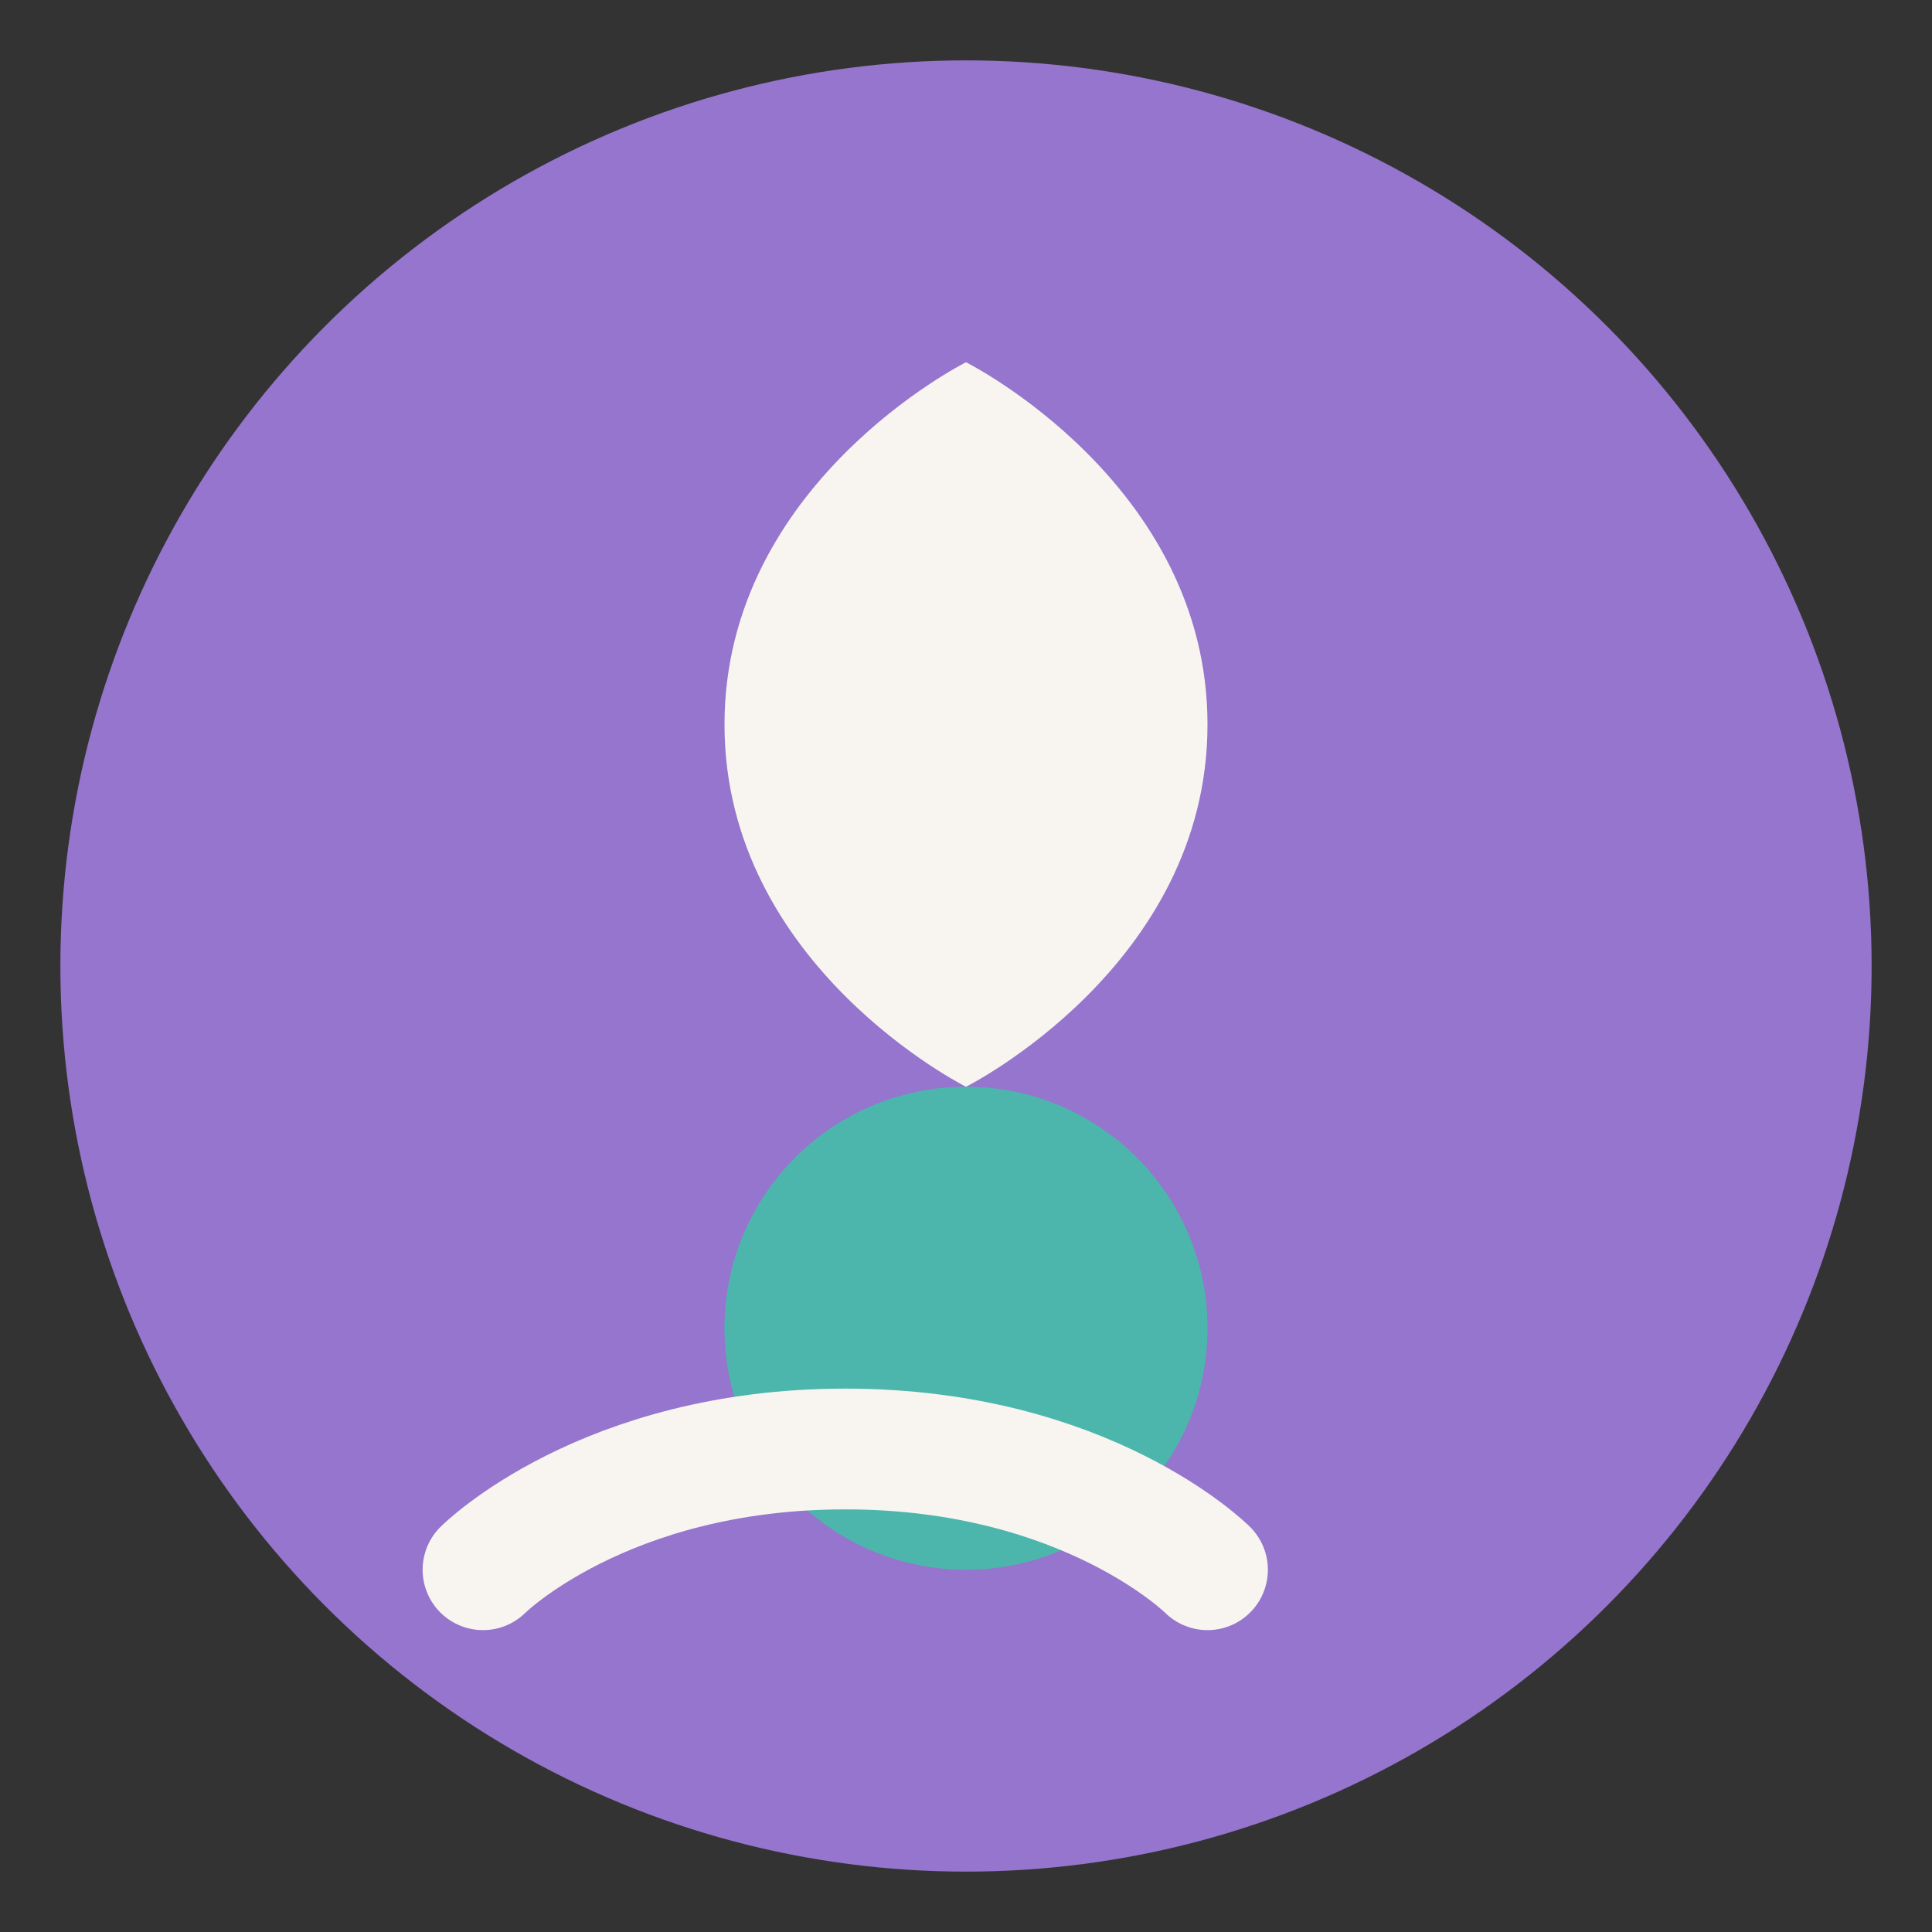
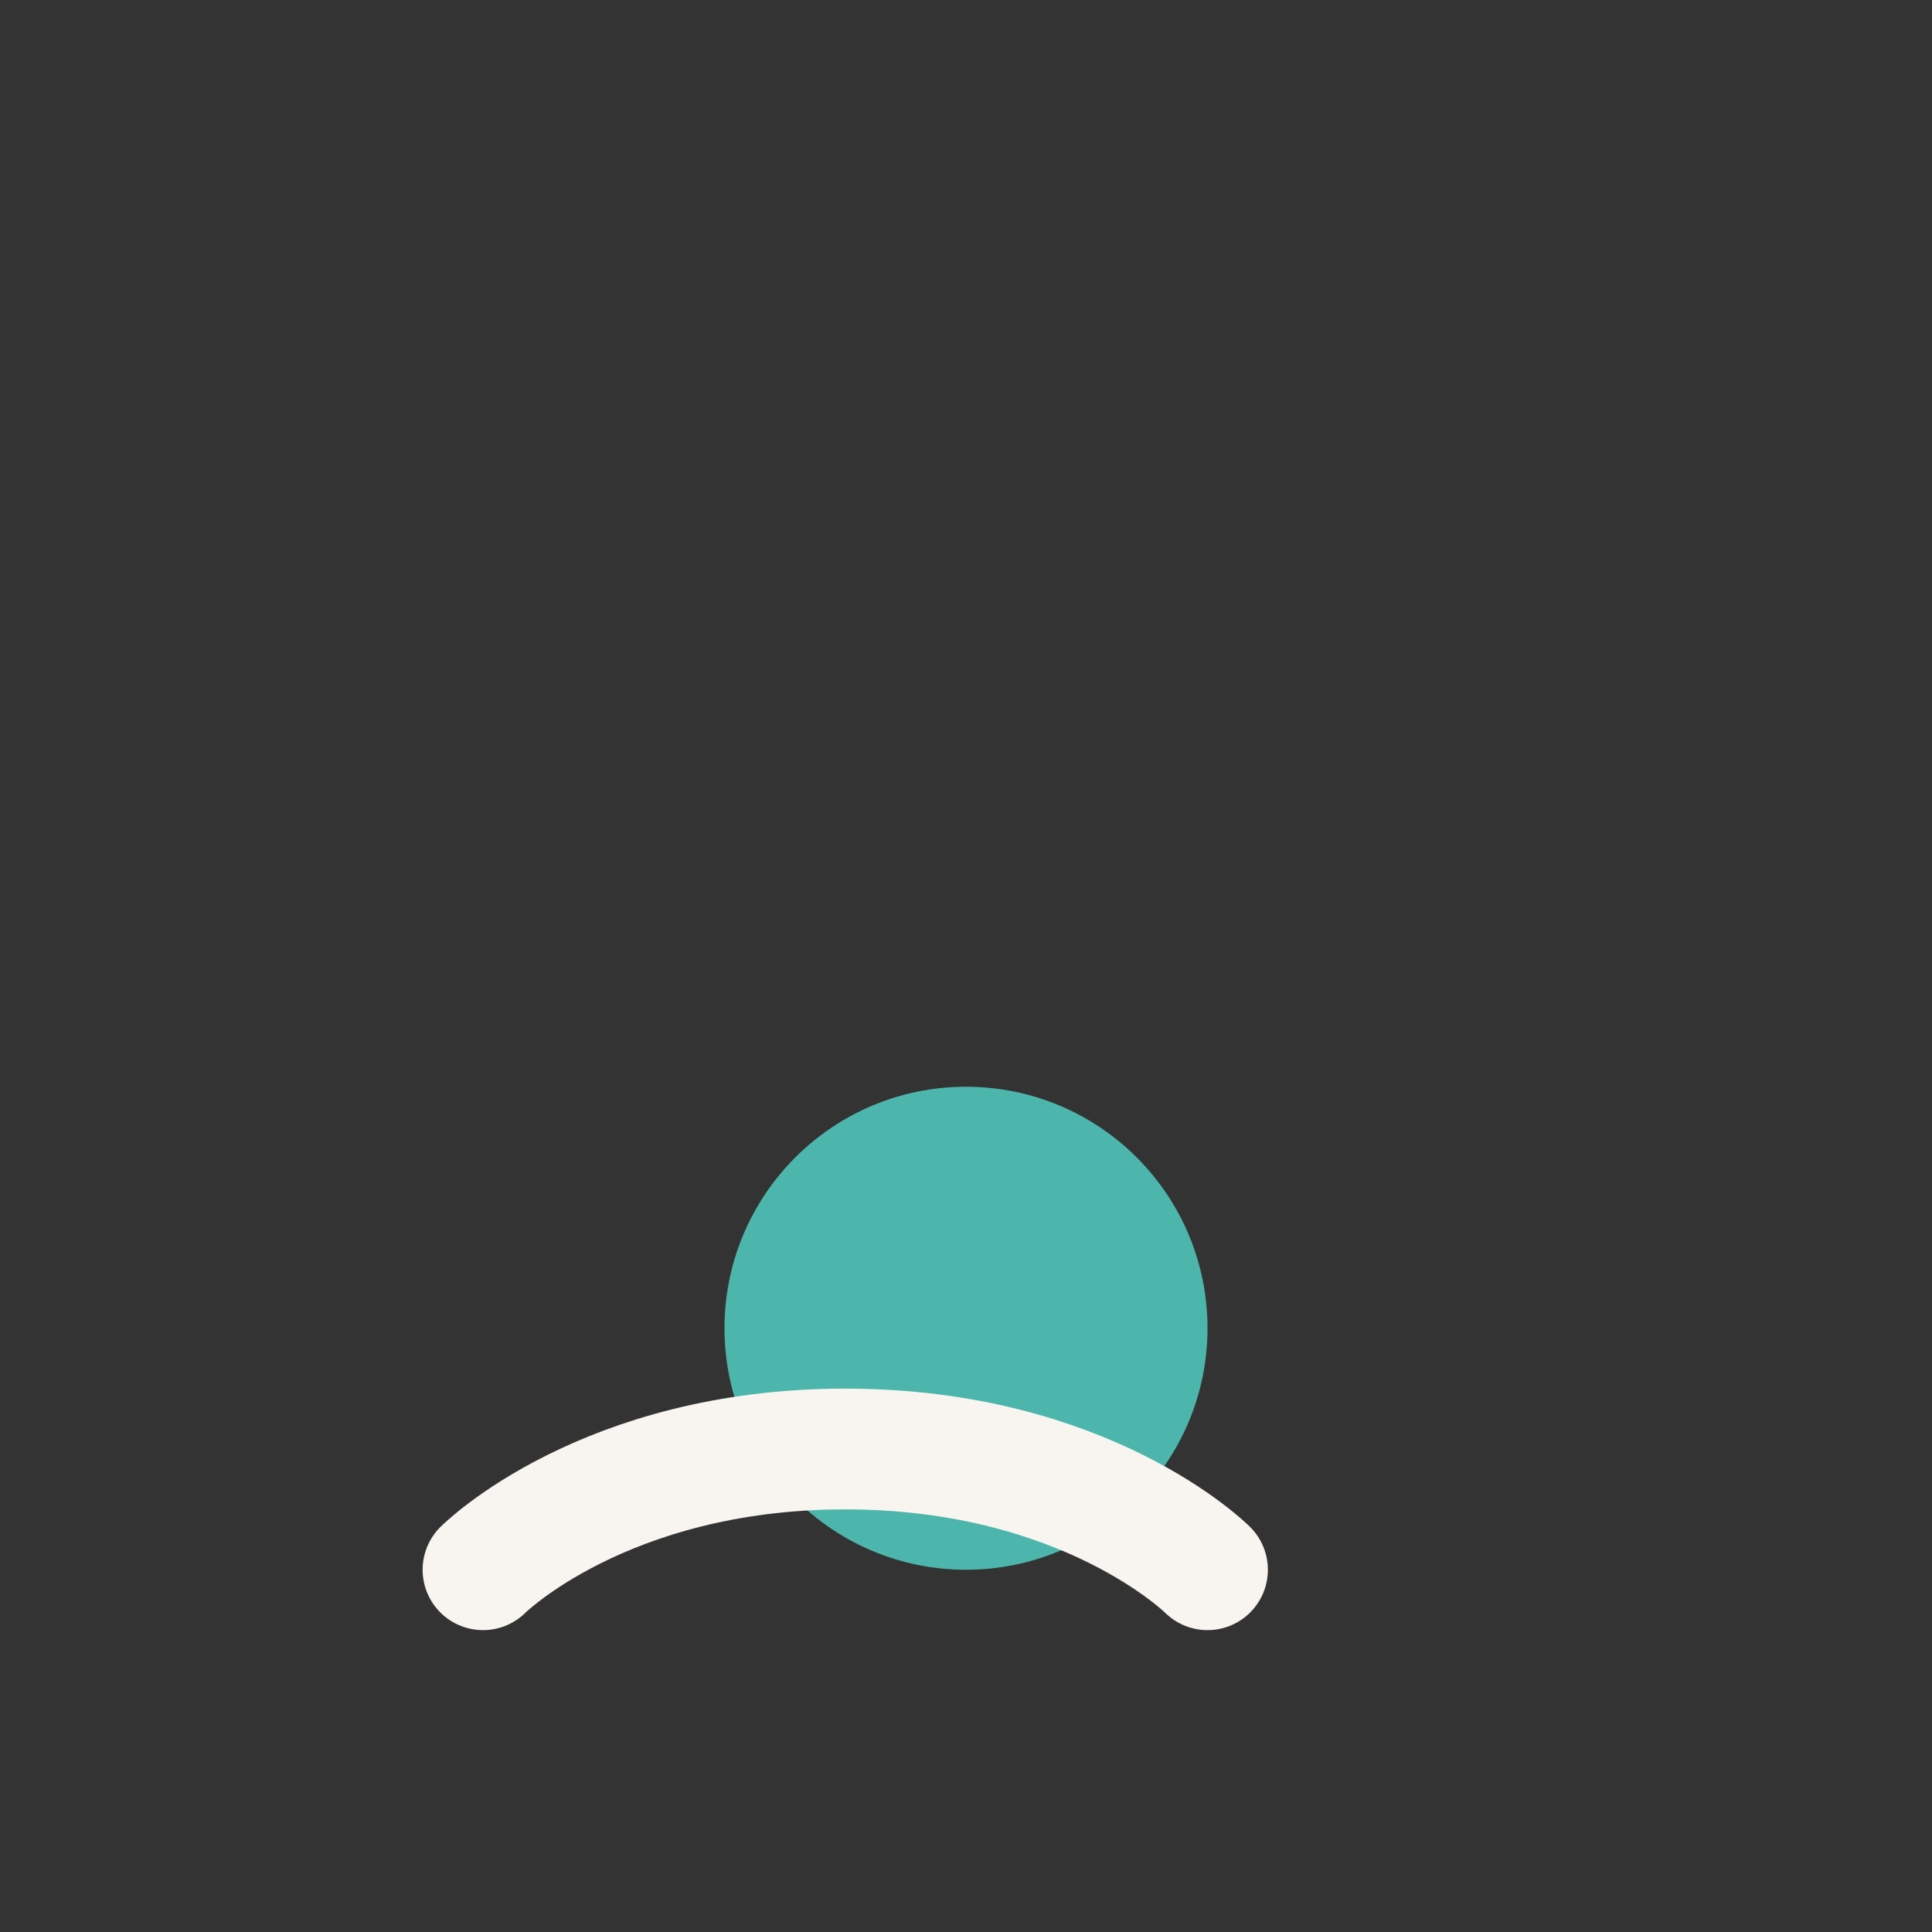
<svg xmlns="http://www.w3.org/2000/svg" width="32" height="32" viewBox="0 0 32 32" fill="none">
  <rect x="0" y="0" width="32" height="32" fill="#333333" stroke="none" />
-   <circle cx="16" cy="16" r="15" fill="#9575CD" />
-   <path d="M16 6C16 6 12 8 12 12C12 16 16 18 16 18C16 18 20 16 20 12C20 8 16 6 16 6Z" fill="#F8F5F0" />
  <circle cx="16" cy="22" r="4" fill="#4DB6AC" />
  <path d="M8 26C8 26 10 24 14 24C18 24 20 26 20 26" stroke="#F8F5F0" stroke-width="2" stroke-linecap="round" />
</svg>